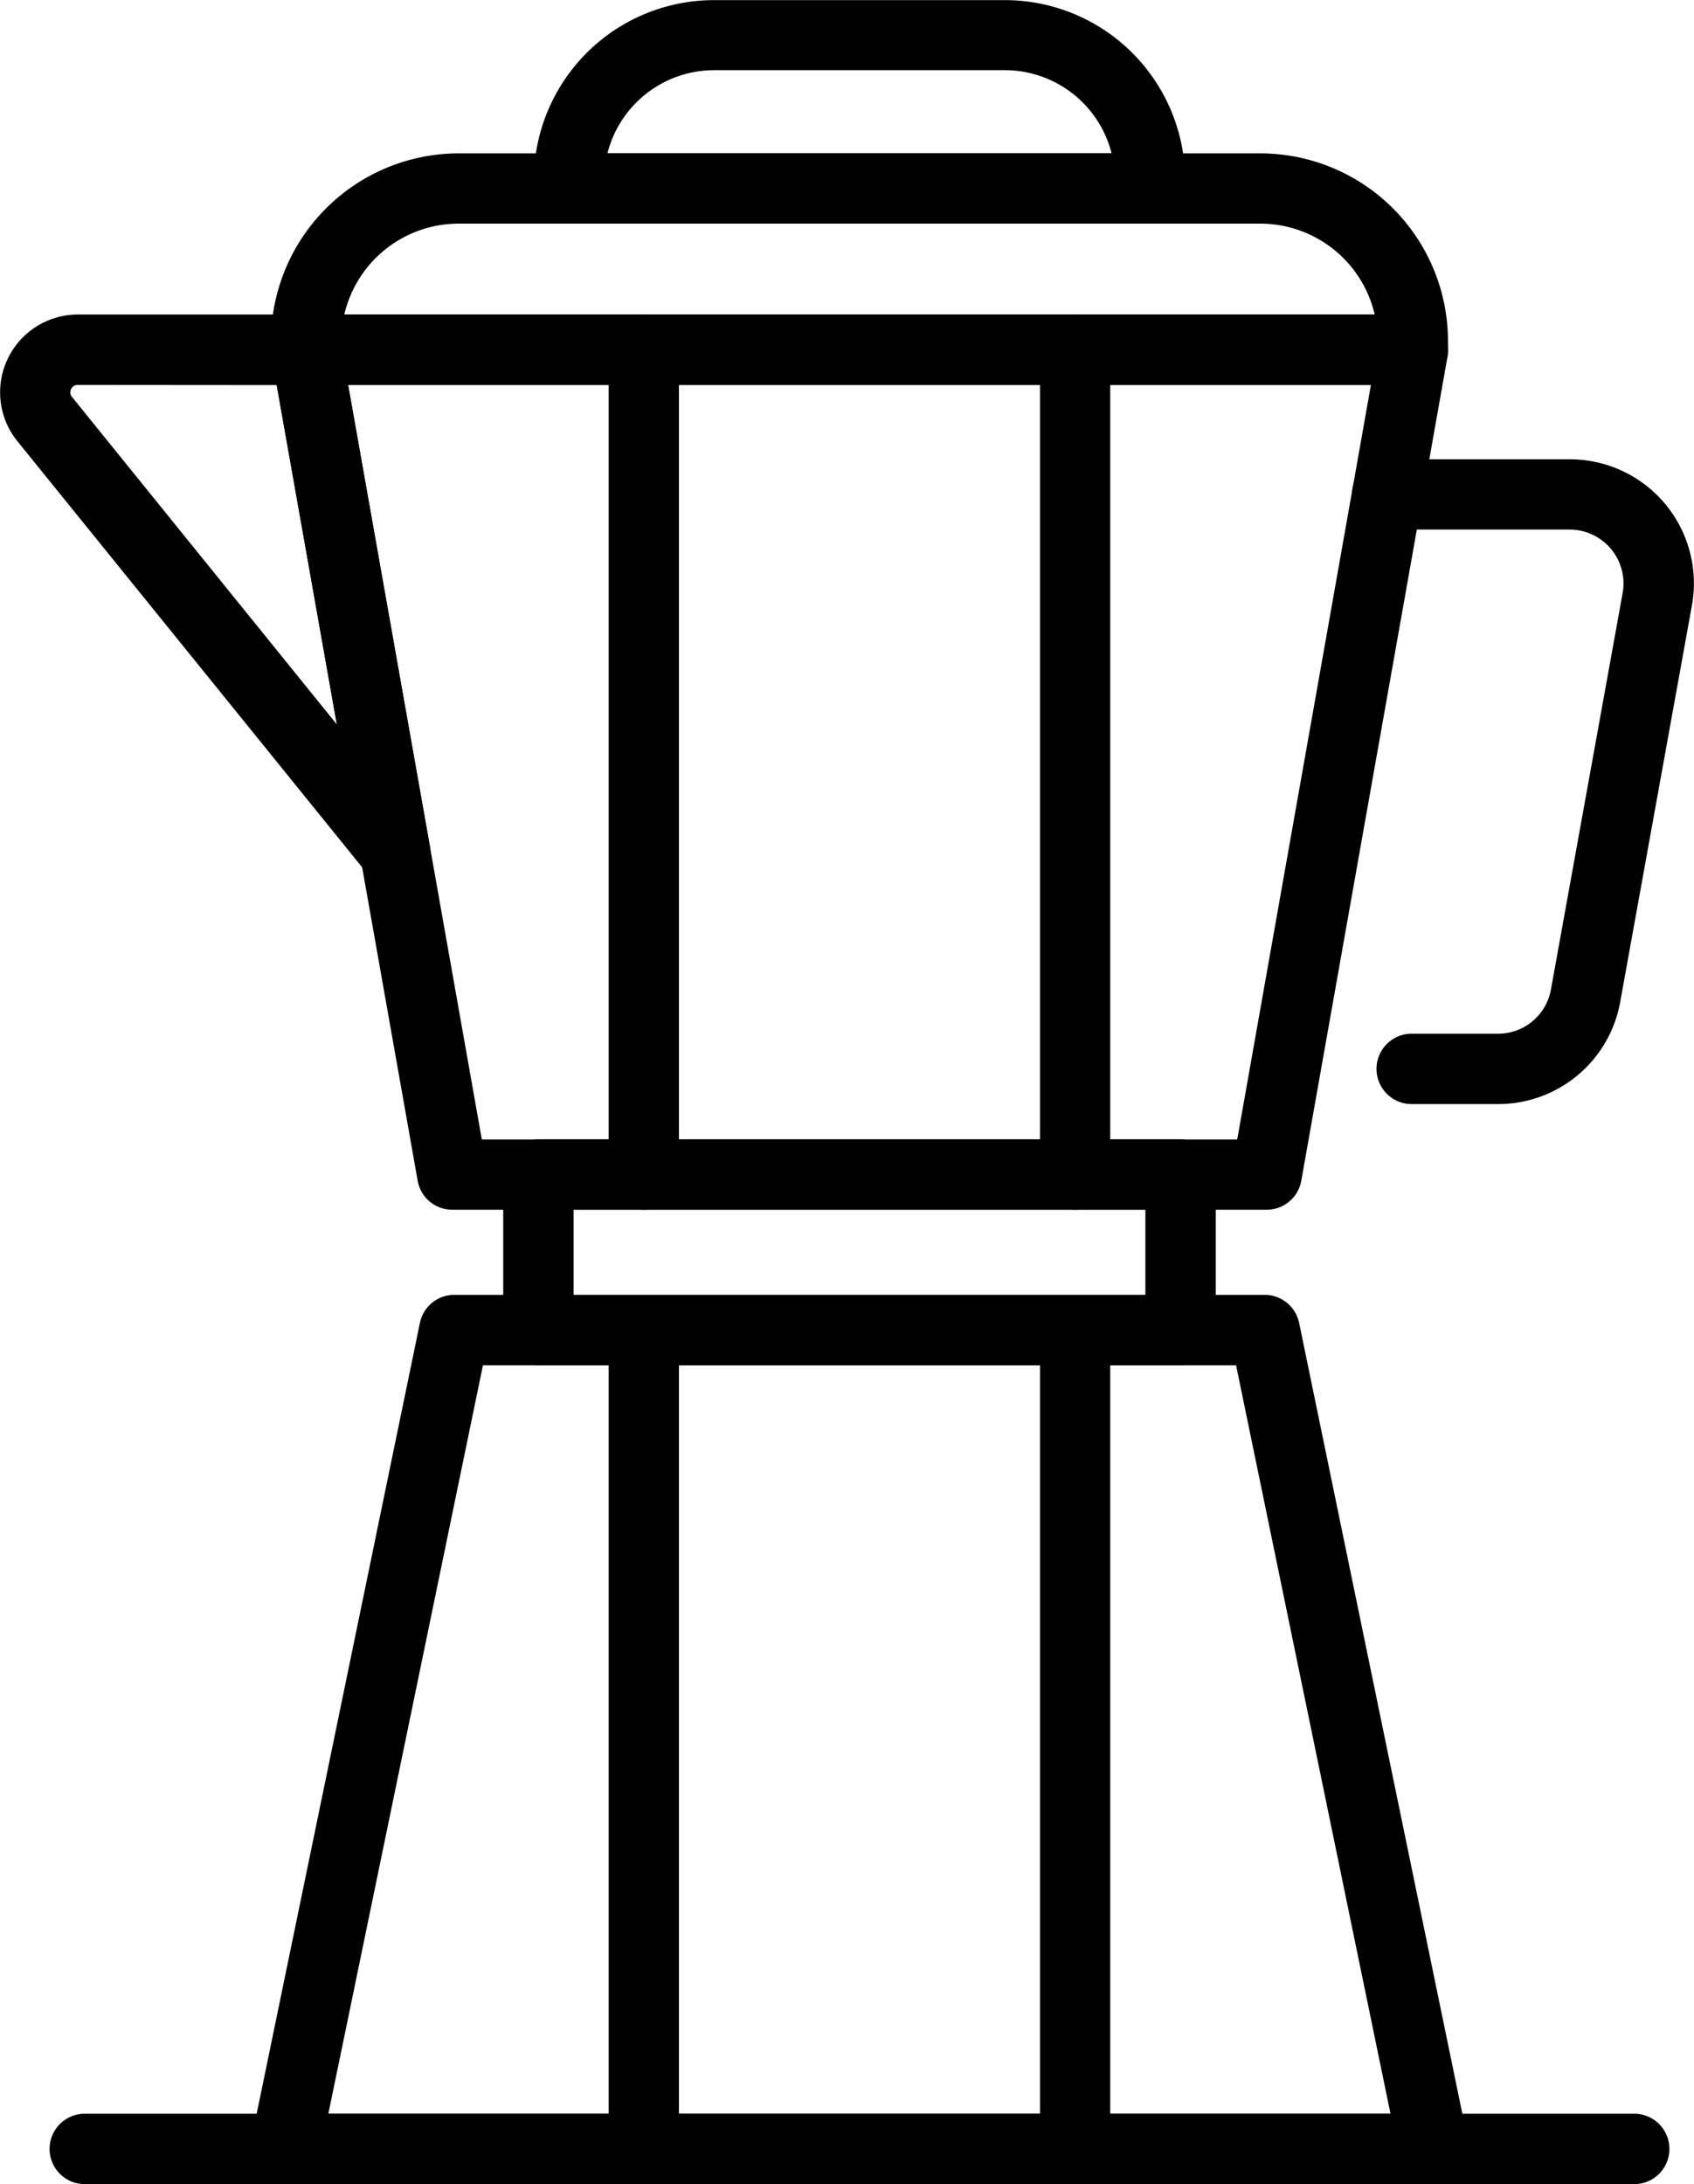
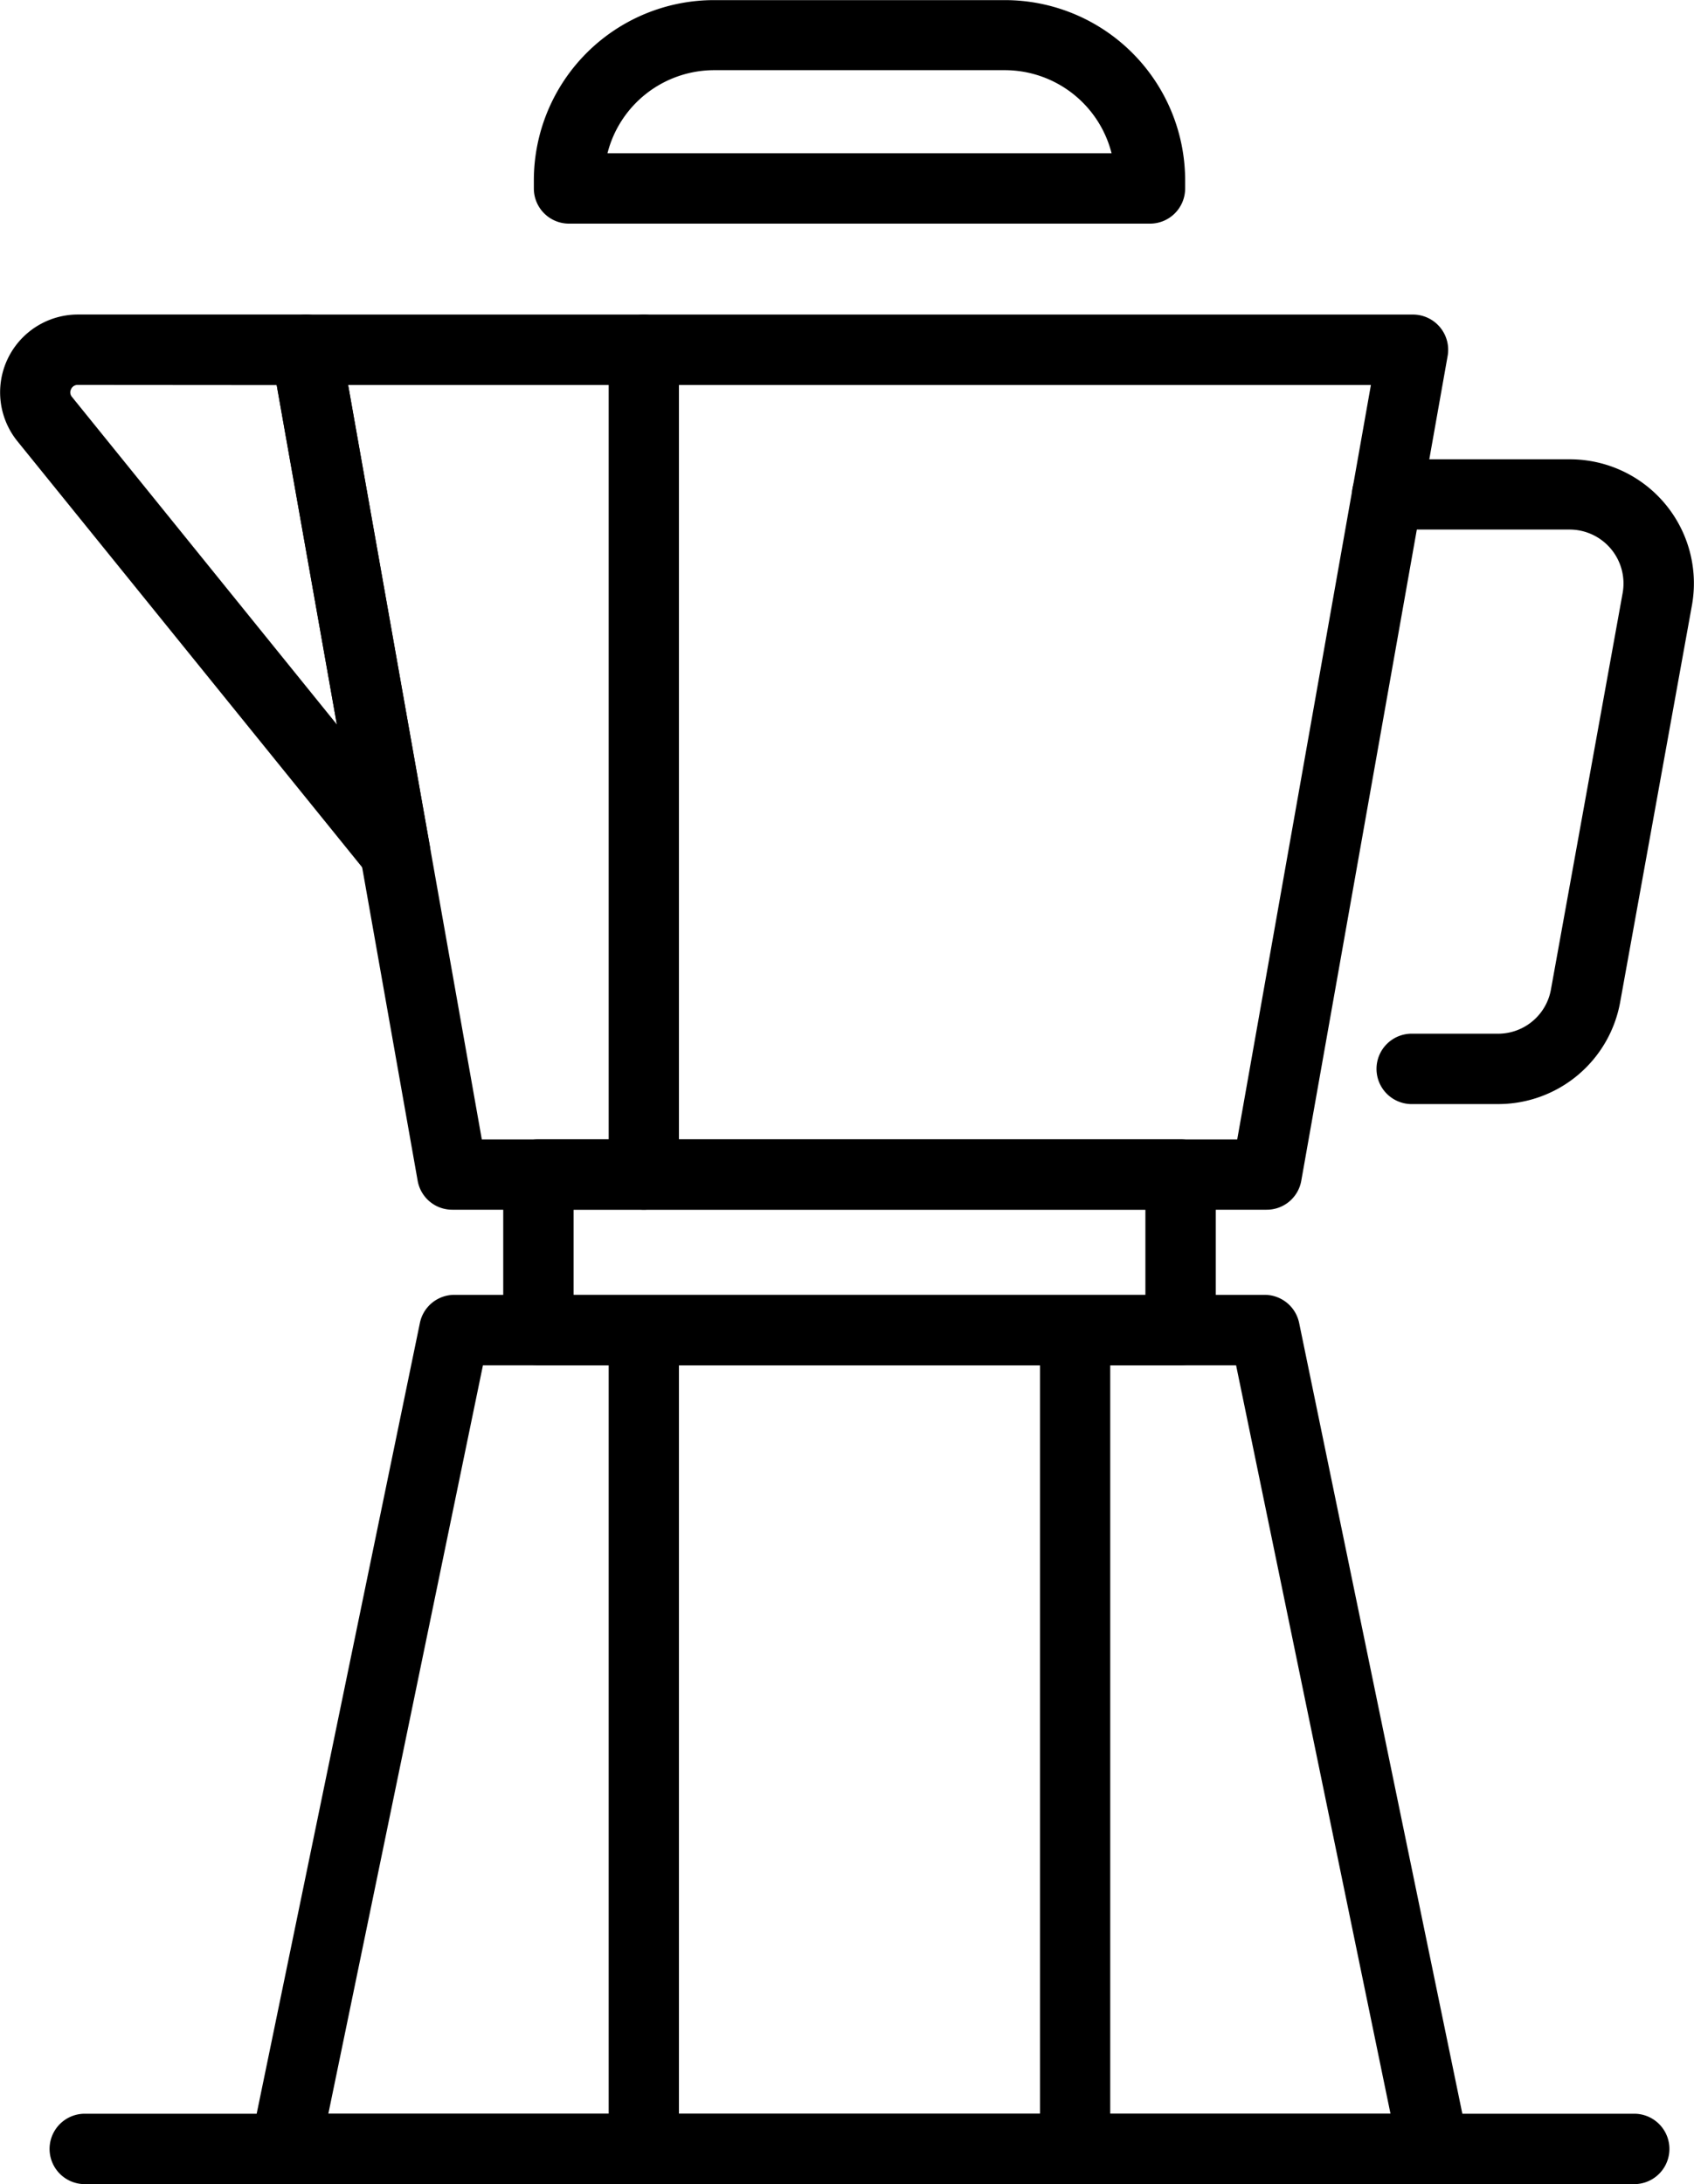
<svg xmlns="http://www.w3.org/2000/svg" width="43.983" height="56.706" viewBox="0 0 43.983 56.706">
  <g transform="translate(0)">
    <path d="M249.459,24.233a.907.907,0,0,1-.708-.338l-9.1-11.246a2.02,2.02,0,0,1,1.57-3.291h5.925a.915.915,0,0,1,.9.753l2.313,13.051a.91.91,0,0,1-.9,1.071Zm-8.238-13.047a.183.183,0,0,0-.177.109.18.18,0,0,0,.026.206l6.874,8.5-1.563-8.811Z" transform="translate(-239.198 -1.192)" />
    <path d="M267.237,32.6H246.093a.911.911,0,0,1-.9-.753L241.4,10.43a.915.915,0,0,1,.9-1.071h28.736a.915.915,0,0,1,.9,1.071l-3.8,21.414A.911.911,0,0,1,267.237,32.6Zm-20.378-1.824h19.613l3.471-19.587H243.388Z" transform="translate(-234.349 -1.192)" />
    <path d="M271.947,40.358H242.13a.915.915,0,0,1-.894-1.1L245.624,18a.913.913,0,0,1,.894-.73h21.041a.915.915,0,0,1,.894.73l4.388,21.26a.915.915,0,0,1-.894,1.1Zm-28.7-1.827h27.578L266.816,19.1H247.261Z" transform="translate(-234.722 16.348)" />
    <path d="M260.846,21.88H244.174a.913.913,0,0,1-.914-.914V16.93a.913.913,0,0,1,.914-.914h16.673a.913.913,0,0,1,.914.914v4.037A.913.913,0,0,1,260.846,21.88Zm-15.759-1.827h14.846V17.84H245.087Z" transform="translate(-230.194 13.566)" />
    <path d="M253.9,27.267H251.69a.914.914,0,1,1,0-1.827H253.9a1.394,1.394,0,0,0,1.374-1.145l1.863-10.3a1.4,1.4,0,0,0-1.374-1.644h-4.742a.912.912,0,1,1,0-1.824h4.742a3.22,3.22,0,0,1,3.172,3.793l-1.863,10.3A3.219,3.219,0,0,1,253.9,27.267Z" transform="translate(-215.006 1.398)" />
    <path d="M280.791,25.707H240.5a.914.914,0,0,1,0-1.827h40.29a.914.914,0,0,1,0,1.827Z" transform="translate(-238.329 30.999)" />
-     <path d="M271.034,14.07H242.3a.913.913,0,0,1-.914-.914v-.228a4.878,4.878,0,0,1,4.873-4.87h20.816a4.875,4.875,0,0,1,4.87,4.87v.228A.91.91,0,0,1,271.034,14.07Zm-27.745-1.827h26.754a3.052,3.052,0,0,0-2.969-2.361H246.258A3.052,3.052,0,0,0,243.289,12.243Z" transform="translate(-234.35 -4.076)" />
    <path d="M245.021,32.6a.912.912,0,0,1-.91-.91V10.273a.912.912,0,1,1,1.824,0V31.687A.912.912,0,0,1,245.021,32.6Z" transform="translate(-228.307 -1.192)" />
    <path d="M245.021,40.358a.912.912,0,0,1-.91-.914V18.185a.912.912,0,1,1,1.824,0v21.26A.913.913,0,0,1,245.021,40.358Z" transform="translate(-228.307 16.348)" />
-     <path d="M248.5,32.6a.912.912,0,0,1-.91-.91V10.273a.912.912,0,1,1,1.824,0V31.687A.912.912,0,0,1,248.5,32.6Z" transform="translate(-220.588 -1.192)" />
    <path d="M248.5,40.358a.912.912,0,0,1-.91-.914V18.185a.912.912,0,1,1,1.824,0v21.26A.913.913,0,0,1,248.5,40.358Z" transform="translate(-220.588 16.348)" />
    <path d="M259.5,12.626H244.421a.912.912,0,0,1-.914-.91V11.5a4.681,4.681,0,0,1,4.677-4.677h7.553a4.682,4.682,0,0,1,4.68,4.677v.219A.912.912,0,0,1,259.5,12.626ZM245.418,10.8h13.089a2.861,2.861,0,0,0-2.77-2.158h-7.553A2.86,2.86,0,0,0,245.418,10.8Z" transform="translate(-229.646 -6.82)" />
  </g>
</svg>